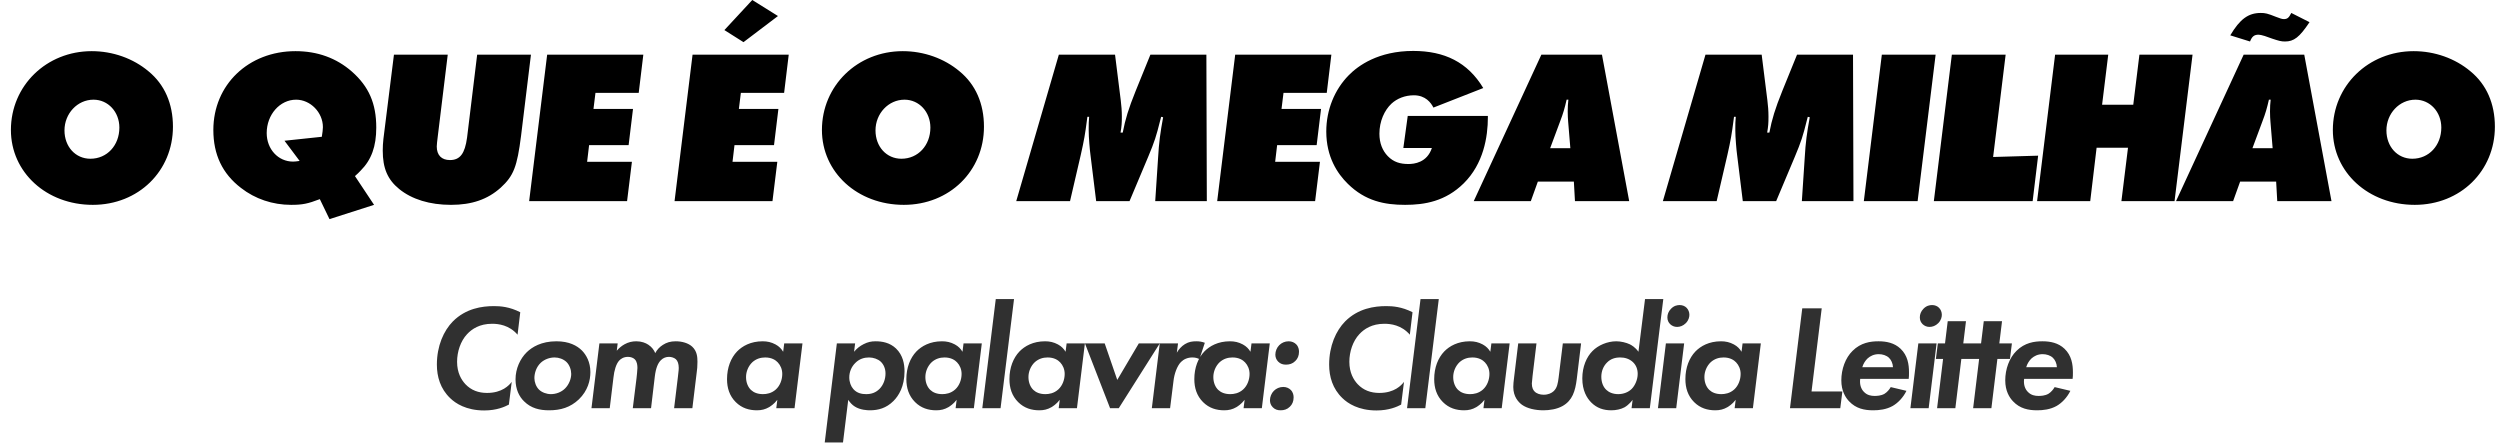
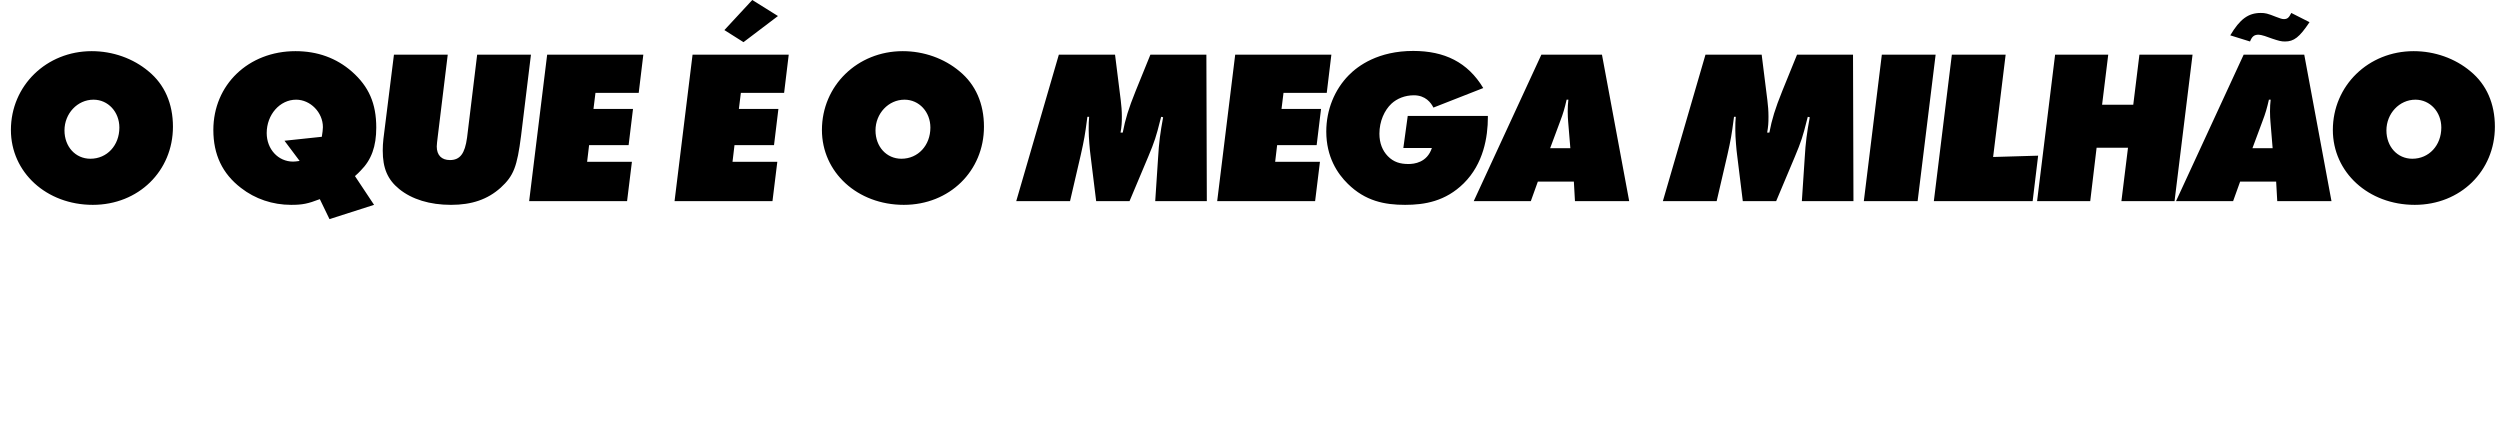
<svg xmlns="http://www.w3.org/2000/svg" width="1002" height="178" viewBox="0 0 1002 178" fill="none">
  <path d="M59.548 28.6C65.972 33.88 69.316 41.536 69.316 50.776C69.316 68.552 55.5 82.104 37.196 82.104C18.628 82.104 4.372 69.08 4.372 52.096C4.372 34.32 18.628 20.504 36.756 20.504C45.204 20.504 53.388 23.408 59.548 28.6ZM36.228 63.624C42.916 63.624 47.844 58.256 47.844 51.128C47.844 44.88 43.356 39.952 37.46 39.952C31.036 39.952 25.844 45.496 25.844 52.272C25.844 58.784 30.244 63.624 36.228 63.624ZM144.557 68.376C143.941 69.08 143.149 69.784 142.269 70.576L149.925 82.104L132.061 87.824L128.189 79.816C123.349 81.664 121.237 82.104 116.661 82.104C109.269 82.104 102.229 79.728 96.597 75.328C89.117 69.608 85.509 61.952 85.509 52.096C85.509 33.968 99.589 20.504 118.421 20.504C127.221 20.504 134.789 23.232 141.037 28.688C147.813 34.672 150.805 41.448 150.805 51.128C150.805 58.696 148.869 64.064 144.557 68.376ZM114.021 56.408L128.981 54.824C129.245 53.152 129.421 51.92 129.421 50.952C129.421 45.056 124.405 39.952 118.685 39.952C112.173 39.952 106.893 45.936 106.893 53.328C106.893 59.752 111.469 64.768 117.453 64.768C118.069 64.768 118.949 64.68 120.093 64.504L114.021 56.408ZM191.245 21.912H212.805L208.845 54.384C207.261 66.88 205.853 70.488 200.661 75.24C195.469 79.904 189.133 82.104 180.773 82.104C172.237 82.104 165.109 79.904 160.005 75.768C155.341 71.984 153.405 67.408 153.405 60.368C153.405 58.784 153.493 57.288 153.669 55.704L157.893 21.912H179.453L175.493 54.384C175.229 56.496 175.053 57.992 175.053 58.696C175.053 62.216 176.989 64.152 180.333 64.152C184.381 64.152 186.317 61.6 187.197 55.176L191.245 21.912ZM219.301 21.912H257.845L255.997 37.224H238.661L237.869 43.648H253.709L251.949 58.168H236.109L235.317 64.856H253.269L251.333 80.608H212.085L219.301 21.912ZM277.577 21.912H316.121L314.273 37.224H296.937L296.145 43.648H311.985L310.225 58.168H294.385L293.593 64.856H311.545L309.609 80.608H270.361L277.577 21.912ZM290.337 12.056L301.513 2.6226e-05L311.809 6.424L297.993 16.896L290.337 12.056ZM384.605 28.6C391.029 33.88 394.373 41.536 394.373 50.776C394.373 68.552 380.557 82.104 362.253 82.104C343.685 82.104 329.429 69.08 329.429 52.096C329.429 34.32 343.685 20.504 361.813 20.504C370.261 20.504 378.445 23.408 384.605 28.6ZM361.285 63.624C367.973 63.624 372.901 58.256 372.901 51.128C372.901 44.88 368.413 39.952 362.517 39.952C356.093 39.952 350.901 45.496 350.901 52.272C350.901 58.784 355.301 63.624 361.285 63.624ZM461.078 21.912H483.518L483.694 80.608H463.014L464.158 63.272C464.51 57.024 465.038 53.24 466.182 46.992L465.39 46.816L464.95 48.488C463.454 54.472 462.75 56.76 460.198 62.832L452.718 80.608H439.342L437.054 62.04C436.878 60.984 436.79 59.488 436.614 57.64C436.438 55.44 436.35 53.68 436.35 52.36V51.216C436.35 49.632 436.35 48.84 436.526 46.816H435.822L435.646 48.136C434.942 53.592 434.502 56.232 433.182 62.04L428.87 80.608H407.31L424.382 21.912H446.91L449.198 40.216C449.462 42.328 449.638 44.44 449.638 46.728C449.638 49.368 449.55 50.6 449.11 53.152H449.99C451.046 47.696 452.278 43.648 455.182 36.432L461.078 21.912ZM495.067 21.912H533.611L531.763 37.224H514.427L513.635 43.648H529.475L527.715 58.168H511.875L511.083 64.856H529.035L527.099 80.608H487.851L495.067 21.912ZM564.22 46.464H596.34V46.992C596.34 54.912 594.58 65.648 586.66 73.48C579.356 80.696 570.996 82.104 563.164 82.104C554.98 82.104 547.236 80.608 540.196 73.656C536.06 69.608 531.572 62.92 531.572 52.712C531.572 44 534.916 35.904 540.548 30.184C544.332 26.312 552.428 20.416 566.42 20.416C578.916 20.416 588.244 24.904 594.492 35.288L574.516 43.12C573.548 41.184 571.348 38.192 566.684 38.192C563.076 38.192 559.908 39.512 557.708 41.536C554.892 44.176 552.868 48.576 552.868 53.592C552.868 57.376 554.1 60.368 556.212 62.568C558.588 65.032 561.316 65.736 564.484 65.736C566.772 65.736 571.964 65.208 573.9 59.312H562.46L564.22 46.464ZM630.804 72.776H616.372L613.556 80.608H590.676L617.78 21.912H642.068L652.98 80.608H631.244L630.804 72.776ZM625.26 48.752L621.3 59.4H629.396L628.516 48.752C628.428 47.784 628.34 46.288 628.34 44.616C628.34 42.504 628.428 41.888 628.604 39.952H627.9C627.108 43.384 626.58 45.32 625.26 48.752ZM720.248 21.912H742.688L742.864 80.608H722.184L723.328 63.272C723.68 57.024 724.208 53.24 725.352 46.992L724.56 46.816L724.12 48.488C722.624 54.472 721.92 56.76 719.368 62.832L711.888 80.608H698.512L696.224 62.04C696.048 60.984 695.96 59.488 695.784 57.64C695.608 55.44 695.52 53.68 695.52 52.36V51.216C695.52 49.632 695.52 48.84 695.696 46.816H694.992L694.816 48.136C694.112 53.592 693.672 56.232 692.352 62.04L688.04 80.608H666.48L683.552 21.912H706.08L708.368 40.216C708.632 42.328 708.808 44.44 708.808 46.728C708.808 49.368 708.72 50.6 708.28 53.152H709.16C710.216 47.696 711.448 43.648 714.352 36.432L720.248 21.912ZM754.238 21.912H775.798L768.582 80.608H747.022L754.238 21.912ZM782.301 21.912H803.861L798.845 62.92L816.885 62.392L814.685 80.608H775.085L782.301 21.912ZM857.477 21.912H878.773L871.557 80.608H850.261L852.901 59.224H840.317L837.765 80.608H816.469L823.685 21.912H844.981L842.517 41.976H855.013L857.477 21.912ZM912.281 72.776H897.849L895.033 80.608H872.153L899.257 21.912H923.545L934.457 80.608H912.721L912.281 72.776ZM906.737 48.752L902.777 59.4H910.873L909.993 48.752C909.905 47.784 909.817 46.288 909.817 44.616C909.817 42.504 909.905 41.888 910.081 39.952H909.377C908.585 43.384 908.057 45.32 906.737 48.752ZM915.361 7.656C916.769 7.656 917.385 7.128 918.353 5.192L925.657 8.888C921.609 14.96 919.409 16.632 915.801 16.632C914.305 16.632 913.337 16.368 910.697 15.488L907.705 14.432C906.473 14.08 905.857 13.904 905.241 13.904C903.481 13.904 902.601 14.608 901.809 16.632L893.889 14.168C897.761 7.656 901.105 5.192 906.121 5.192C907.881 5.192 908.761 5.368 912.281 6.776C913.865 7.392 914.657 7.656 915.361 7.656ZM990.182 28.6C996.606 33.88 999.95 41.536 999.95 50.776C999.95 68.552 986.134 82.104 967.83 82.104C949.262 82.104 935.006 69.08 935.006 52.096C935.006 34.32 949.262 20.504 967.39 20.504C975.838 20.504 984.022 23.408 990.182 28.6ZM966.862 63.624C973.55 63.624 978.478 58.256 978.478 51.128C978.478 44.88 973.99 39.952 968.094 39.952C961.67 39.952 956.478 45.496 956.478 52.272C956.478 58.784 960.878 63.624 966.862 63.624Z" fill="black" />
-   <path d="M205.1 153.048L203.96 162.168C202.34 163.008 199.16 164.508 194.06 164.508C186.8 164.508 182.54 161.628 180.44 159.588C176.48 155.808 175.1 150.948 175.1 146.148C175.1 138.588 177.86 132.528 181.52 128.808C186.74 123.588 193.22 122.688 197.96 122.688C200.54 122.688 204.2 122.928 208.52 125.148L207.44 134.148C204.08 130.248 199.76 129.768 197.24 129.768C192.2 129.768 189.14 131.868 187.22 133.908C184.58 136.728 183.2 140.988 183.2 145.008C183.2 149.388 184.88 152.208 186.56 154.008C188.84 156.408 191.78 157.488 195.2 157.488C201.26 157.488 204.08 154.428 205.1 153.048ZM223.005 136.788C228.105 136.788 231.285 138.528 233.265 140.508C234.945 142.248 236.625 145.068 236.625 149.148C236.625 152.448 235.605 156.588 232.005 160.068C228.585 163.308 224.685 164.448 220.065 164.448C216.345 164.448 212.865 163.668 210.045 160.848C208.125 158.988 206.625 156.108 206.625 152.028C206.625 147.768 208.485 143.748 211.125 141.168C213.225 139.128 216.945 136.788 223.005 136.788ZM220.785 157.968C222.765 157.968 224.925 157.248 226.485 155.688C227.985 154.188 228.945 151.908 228.945 149.868C228.945 148.248 228.285 146.268 227.025 145.068C225.825 143.928 224.025 143.268 222.285 143.268C220.245 143.268 218.205 144.048 216.765 145.368C214.965 147.048 214.185 149.508 214.185 151.548C214.185 153.108 214.845 154.968 215.985 156.108C217.185 157.308 219.105 157.968 220.785 157.968ZM237.061 163.608L240.241 137.628H247.561L247.201 140.568C248.161 139.428 249.241 138.588 250.321 137.988C251.821 137.148 253.381 136.788 255.001 136.788C257.161 136.788 258.781 137.448 259.861 138.168C261.301 139.128 262.141 140.328 262.621 141.528C263.341 140.148 264.361 139.068 265.681 138.228C267.181 137.268 268.681 136.788 270.841 136.788C273.361 136.788 275.881 137.508 277.441 138.948C279.361 140.748 279.541 143.028 279.541 145.008C279.541 147.168 279.421 147.708 279.241 149.268L277.501 163.608H270.181L271.681 151.248C272.041 148.488 272.041 147.648 272.041 147.468C272.041 145.848 271.621 144.648 270.901 143.988C270.241 143.388 269.101 143.028 268.141 143.028C267.001 143.028 265.861 143.388 264.901 144.348C263.701 145.548 262.861 147.468 262.441 150.948L260.941 163.608H253.621L255.121 151.548C255.181 150.828 255.481 148.488 255.481 147.468C255.481 146.448 255.361 145.008 254.461 144.048C253.861 143.448 252.901 143.028 251.701 143.028C249.961 143.028 248.821 143.808 248.161 144.528C246.901 145.908 246.181 148.548 245.881 151.248L244.381 163.608H237.061ZM313.892 140.988L314.312 137.628H321.632L318.452 163.608H311.132L311.552 160.248C310.232 161.988 308.732 162.888 308.252 163.188C306.692 164.088 305.192 164.448 303.392 164.448C300.272 164.448 297.332 163.608 294.872 161.148C292.352 158.628 291.392 155.448 291.392 151.968C291.392 147.288 292.952 143.448 295.412 140.868C297.512 138.708 300.872 136.788 305.672 136.788C307.532 136.788 309.152 137.148 310.832 138.048C312.272 138.828 313.172 139.788 313.892 140.988ZM306.692 143.268C304.832 143.268 303.092 143.808 301.592 145.128C299.912 146.688 299.012 148.968 299.012 151.128C299.012 153.408 299.852 155.208 300.992 156.288C302.072 157.308 303.632 157.968 305.792 157.968C307.232 157.968 309.212 157.668 310.952 156.108C312.692 154.548 313.532 152.088 313.532 149.868C313.532 148.008 312.812 146.388 311.732 145.248C310.892 144.348 309.332 143.268 306.692 143.268ZM339.972 160.248L337.872 177.348H330.552L335.412 137.628H342.732L342.312 140.988C343.452 139.608 344.712 138.648 346.152 137.928C347.832 137.088 349.152 136.788 350.952 136.788C353.592 136.788 356.652 137.328 359.112 139.668C361.932 142.368 362.532 145.968 362.532 148.848C362.532 154.908 360.192 158.628 358.092 160.728C355.212 163.608 351.972 164.448 348.672 164.448C347.592 164.448 344.772 164.328 342.612 162.948C341.532 162.288 340.632 161.268 339.972 160.248ZM348.312 143.268C346.392 143.268 344.472 143.808 342.852 145.428C341.172 147.048 340.392 149.208 340.392 151.248C340.392 153.168 341.052 154.848 342.012 155.928C343.512 157.668 345.552 157.968 347.172 157.968C349.272 157.968 351.012 157.368 352.512 155.868C354.072 154.308 354.912 151.968 354.912 149.688C354.912 147.588 354.072 145.968 352.992 144.948C351.912 143.928 350.052 143.268 348.312 143.268ZM385.767 140.988L386.187 137.628H393.507L390.327 163.608H383.007L383.427 160.248C382.107 161.988 380.607 162.888 380.127 163.188C378.567 164.088 377.067 164.448 375.267 164.448C372.147 164.448 369.207 163.608 366.747 161.148C364.227 158.628 363.267 155.448 363.267 151.968C363.267 147.288 364.827 143.448 367.287 140.868C369.387 138.708 372.747 136.788 377.547 136.788C379.407 136.788 381.027 137.148 382.707 138.048C384.147 138.828 385.047 139.788 385.767 140.988ZM378.567 143.268C376.707 143.268 374.967 143.808 373.467 145.128C371.787 146.688 370.887 148.968 370.887 151.128C370.887 153.408 371.727 155.208 372.867 156.288C373.947 157.308 375.507 157.968 377.667 157.968C379.107 157.968 381.087 157.668 382.827 156.108C384.567 154.548 385.407 152.088 385.407 149.868C385.407 148.008 384.687 146.388 383.607 145.248C382.767 144.348 381.207 143.268 378.567 143.268ZM399.103 119.868H406.423L401.023 163.608H393.703L399.103 119.868ZM427.083 140.988L427.503 137.628H434.823L431.643 163.608H424.323L424.743 160.248C423.423 161.988 421.923 162.888 421.443 163.188C419.883 164.088 418.383 164.448 416.583 164.448C413.463 164.448 410.523 163.608 408.063 161.148C405.543 158.628 404.583 155.448 404.583 151.968C404.583 147.288 406.143 143.448 408.603 140.868C410.703 138.708 414.063 136.788 418.863 136.788C420.723 136.788 422.343 137.148 424.023 138.048C425.463 138.828 426.363 139.788 427.083 140.988ZM419.883 143.268C418.023 143.268 416.283 143.808 414.783 145.128C413.103 146.688 412.203 148.968 412.203 151.128C412.203 153.408 413.043 155.208 414.183 156.288C415.263 157.308 416.823 157.968 418.983 157.968C420.423 157.968 422.403 157.668 424.143 156.108C425.883 154.548 426.723 152.088 426.723 149.868C426.723 148.008 426.003 146.388 424.923 145.248C424.083 144.348 422.523 143.268 419.883 143.268ZM434.839 137.628H442.759L447.799 152.268L456.439 137.628H464.839L448.399 163.608H444.919L434.839 137.628ZM461.653 163.608L464.833 137.628H472.153L471.673 141.348C472.393 140.088 473.533 138.768 474.913 137.928C476.473 136.968 477.913 136.788 479.473 136.788C480.793 136.788 481.753 136.968 482.893 137.388L480.733 143.928C479.893 143.508 478.993 143.268 477.913 143.268C475.993 143.268 474.433 143.988 473.353 145.068C471.733 146.688 470.653 149.928 470.353 152.568L468.973 163.608H461.653ZM501.185 140.988L501.605 137.628H508.925L505.745 163.608H498.425L498.845 160.248C497.525 161.988 496.025 162.888 495.545 163.188C493.985 164.088 492.485 164.448 490.685 164.448C487.565 164.448 484.625 163.608 482.165 161.148C479.645 158.628 478.685 155.448 478.685 151.968C478.685 147.288 480.245 143.448 482.705 140.868C484.805 138.708 488.165 136.788 492.965 136.788C494.825 136.788 496.445 137.148 498.125 138.048C499.565 138.828 500.465 139.788 501.185 140.988ZM493.985 143.268C492.125 143.268 490.385 143.808 488.885 145.128C487.205 146.688 486.305 148.968 486.305 151.128C486.305 153.408 487.145 155.208 488.285 156.288C489.365 157.308 490.925 157.968 493.085 157.968C494.525 157.968 496.505 157.668 498.245 156.108C499.985 154.548 500.825 152.088 500.825 149.868C500.825 148.008 500.105 146.388 499.025 145.248C498.185 144.348 496.625 143.268 493.985 143.268ZM509.001 160.428C509.001 159.048 509.601 157.608 510.561 156.648C511.521 155.688 512.841 155.088 514.341 155.088C515.661 155.088 516.681 155.628 517.341 156.288C518.301 157.248 518.481 158.448 518.481 159.288C518.481 160.848 517.941 162.108 516.981 163.008C515.901 164.088 514.641 164.448 513.261 164.448C512.061 164.448 511.041 164.148 510.141 163.248C509.301 162.408 509.001 161.388 509.001 160.428ZM511.161 142.128C511.161 140.748 511.761 139.308 512.721 138.348C513.681 137.388 515.001 136.788 516.501 136.788C517.821 136.788 518.841 137.328 519.501 137.988C520.461 138.948 520.641 140.148 520.641 140.988C520.641 142.548 520.101 143.808 519.141 144.708C518.061 145.788 516.801 146.148 515.421 146.148C514.221 146.148 513.201 145.848 512.301 144.948C511.461 144.108 511.161 143.088 511.161 142.128ZM562.721 153.048L561.581 162.168C559.961 163.008 556.781 164.508 551.681 164.508C544.421 164.508 540.161 161.628 538.061 159.588C534.101 155.808 532.721 150.948 532.721 146.148C532.721 138.588 535.481 132.528 539.141 128.808C544.361 123.588 550.841 122.688 555.581 122.688C558.161 122.688 561.821 122.928 566.141 125.148L565.061 134.148C561.701 130.248 557.381 129.768 554.861 129.768C549.821 129.768 546.761 131.868 544.841 133.908C542.201 136.728 540.821 140.988 540.821 145.008C540.821 149.388 542.501 152.208 544.181 154.008C546.461 156.408 549.401 157.488 552.821 157.488C558.881 157.488 561.701 154.428 562.721 153.048ZM569.346 119.868H576.666L571.266 163.608H563.946L569.346 119.868ZM597.326 140.988L597.746 137.628H605.066L601.886 163.608H594.566L594.986 160.248C593.666 161.988 592.166 162.888 591.686 163.188C590.126 164.088 588.626 164.448 586.826 164.448C583.706 164.448 580.766 163.608 578.306 161.148C575.786 158.628 574.826 155.448 574.826 151.968C574.826 147.288 576.386 143.448 578.846 140.868C580.946 138.708 584.306 136.788 589.106 136.788C590.966 136.788 592.586 137.148 594.266 138.048C595.706 138.828 596.606 139.788 597.326 140.988ZM590.126 143.268C588.266 143.268 586.526 143.808 585.026 145.128C583.346 146.688 582.446 148.968 582.446 151.128C582.446 153.408 583.286 155.208 584.426 156.288C585.506 157.308 587.066 157.968 589.226 157.968C590.666 157.968 592.646 157.668 594.386 156.108C596.126 154.548 596.966 152.088 596.966 149.868C596.966 148.008 596.246 146.388 595.166 145.248C594.326 144.348 592.766 143.268 590.126 143.268ZM608.502 137.628H615.822L614.262 150.588C614.022 152.688 613.962 153.348 613.962 153.708C613.962 155.388 614.502 156.348 615.042 156.888C615.822 157.728 617.202 158.208 618.702 158.208C620.562 158.208 621.882 157.548 622.722 156.768C624.102 155.448 624.402 153.648 624.702 151.308L626.382 137.628H633.702L631.962 151.968C631.362 156.768 630.222 160.488 626.322 162.708C623.982 164.028 621.042 164.448 618.582 164.448C615.342 164.448 612.102 163.728 610.002 162.228C608.622 161.208 606.522 159.048 606.522 155.088C606.522 154.068 606.642 152.868 606.882 151.008L608.502 137.628ZM656.689 140.988L659.329 119.868H666.649L661.249 163.608H653.929L654.349 160.248C654.289 160.368 652.909 162.228 651.109 163.248C649.669 164.028 647.689 164.448 645.829 164.448C642.649 164.448 640.009 163.548 637.789 161.328C635.989 159.528 634.189 156.528 634.189 151.668C634.189 146.928 635.929 143.028 638.269 140.688C640.489 138.408 644.209 136.788 647.809 136.788C649.669 136.788 651.829 137.328 653.209 137.988C653.929 138.348 655.429 139.188 656.689 140.988ZM649.369 143.268C647.269 143.268 645.529 143.868 644.149 145.248C642.589 146.748 641.809 148.848 641.809 151.008C641.809 153.348 642.649 155.208 643.849 156.288C644.809 157.188 646.369 157.968 648.589 157.968C650.809 157.968 652.729 157.128 653.989 155.868C655.309 154.548 656.389 152.148 656.389 149.868C656.389 147.828 655.669 146.268 654.469 145.128C652.969 143.748 651.169 143.268 649.369 143.268ZM667.687 137.628H675.007L671.827 163.608H664.507L667.687 137.628ZM668.287 127.188C668.287 126.048 668.707 124.788 669.727 123.768C670.927 122.508 672.247 122.268 673.207 122.268C674.347 122.268 675.307 122.688 675.967 123.348C676.687 124.068 677.107 125.088 677.107 126.168C677.107 127.068 676.807 128.388 675.667 129.528C674.587 130.608 673.327 131.028 672.187 131.028C671.047 131.028 670.147 130.608 669.427 129.948C668.707 129.228 668.287 128.388 668.287 127.188ZM698.004 140.988L698.424 137.628H705.744L702.564 163.608H695.244L695.664 160.248C694.344 161.988 692.844 162.888 692.364 163.188C690.804 164.088 689.304 164.448 687.504 164.448C684.384 164.448 681.444 163.608 678.984 161.148C676.464 158.628 675.504 155.448 675.504 151.968C675.504 147.288 677.064 143.448 679.524 140.868C681.624 138.708 684.984 136.788 689.784 136.788C691.644 136.788 693.264 137.148 694.944 138.048C696.384 138.828 697.284 139.788 698.004 140.988ZM690.804 143.268C688.944 143.268 687.204 143.808 685.704 145.128C684.024 146.688 683.124 148.968 683.124 151.128C683.124 153.408 683.964 155.208 685.104 156.288C686.184 157.308 687.744 157.968 689.904 157.968C691.344 157.968 693.324 157.668 695.064 156.108C696.804 154.548 697.644 152.088 697.644 149.868C697.644 148.008 696.924 146.388 695.844 145.248C695.004 144.348 693.444 143.268 690.804 143.268ZM722.344 123.588H730.144L726.064 156.888H738.424L737.584 163.608H725.284H717.424L722.344 123.588ZM757.805 155.148L764.105 156.648C762.785 159.348 760.685 161.508 758.585 162.708C756.005 164.148 753.125 164.448 750.785 164.448C747.305 164.448 743.885 163.788 741.125 160.848C739.685 159.348 738.005 156.708 738.005 152.448C738.005 147.948 739.625 143.448 742.505 140.628C745.805 137.328 749.705 136.788 752.885 136.788C756.005 136.788 759.245 137.388 761.765 139.788C764.585 142.488 765.125 146.028 765.125 149.208C765.125 150.288 765.125 151.068 765.005 151.848H745.565C745.265 154.248 745.985 155.988 747.065 157.068C748.385 158.448 750.005 158.688 751.325 158.688C752.225 158.688 753.905 158.628 755.285 157.848C756.365 157.188 757.265 156.108 757.805 155.148ZM746.405 147.168H758.705C758.645 145.668 757.985 144.228 757.085 143.388C756.065 142.428 754.505 141.948 753.005 141.948C751.025 141.948 749.585 142.728 748.565 143.628C747.665 144.468 746.825 145.728 746.405 147.168ZM768.867 137.628H776.187L773.007 163.608H765.687L768.867 137.628ZM769.467 127.188C769.467 126.048 769.887 124.788 770.907 123.768C772.107 122.508 773.427 122.268 774.387 122.268C775.527 122.268 776.487 122.688 777.147 123.348C777.867 124.068 778.287 125.088 778.287 126.168C778.287 127.068 777.987 128.388 776.847 129.528C775.767 130.608 774.507 131.028 773.367 131.028C772.227 131.028 771.327 130.608 770.607 129.948C769.887 129.228 769.467 128.388 769.467 127.188ZM791.144 143.868H786.104L783.704 163.608H776.384L778.784 143.868H775.904L776.684 137.628H779.564L780.644 128.748H787.964L786.884 137.628H791.924L791.144 143.868ZM805.591 143.868H800.551L798.151 163.608H790.831L793.231 143.868H790.351L791.131 137.628H794.011L795.091 128.748H802.411L801.331 137.628H806.371L805.591 143.868ZM823.503 155.148L829.803 156.648C828.483 159.348 826.383 161.508 824.283 162.708C821.703 164.148 818.823 164.448 816.483 164.448C813.003 164.448 809.583 163.788 806.823 160.848C805.383 159.348 803.703 156.708 803.703 152.448C803.703 147.948 805.323 143.448 808.203 140.628C811.503 137.328 815.403 136.788 818.583 136.788C821.703 136.788 824.943 137.388 827.463 139.788C830.283 142.488 830.823 146.028 830.823 149.208C830.823 150.288 830.823 151.068 830.703 151.848H811.263C810.963 154.248 811.683 155.988 812.763 157.068C814.083 158.448 815.703 158.688 817.023 158.688C817.923 158.688 819.603 158.628 820.983 157.848C822.063 157.188 822.963 156.108 823.503 155.148ZM812.103 147.168H824.403C824.343 145.668 823.683 144.228 822.783 143.388C821.763 142.428 820.203 141.948 818.703 141.948C816.723 141.948 815.283 142.728 814.263 143.628C813.363 144.468 812.523 145.728 812.103 147.168Z" fill="#303030" />
</svg>